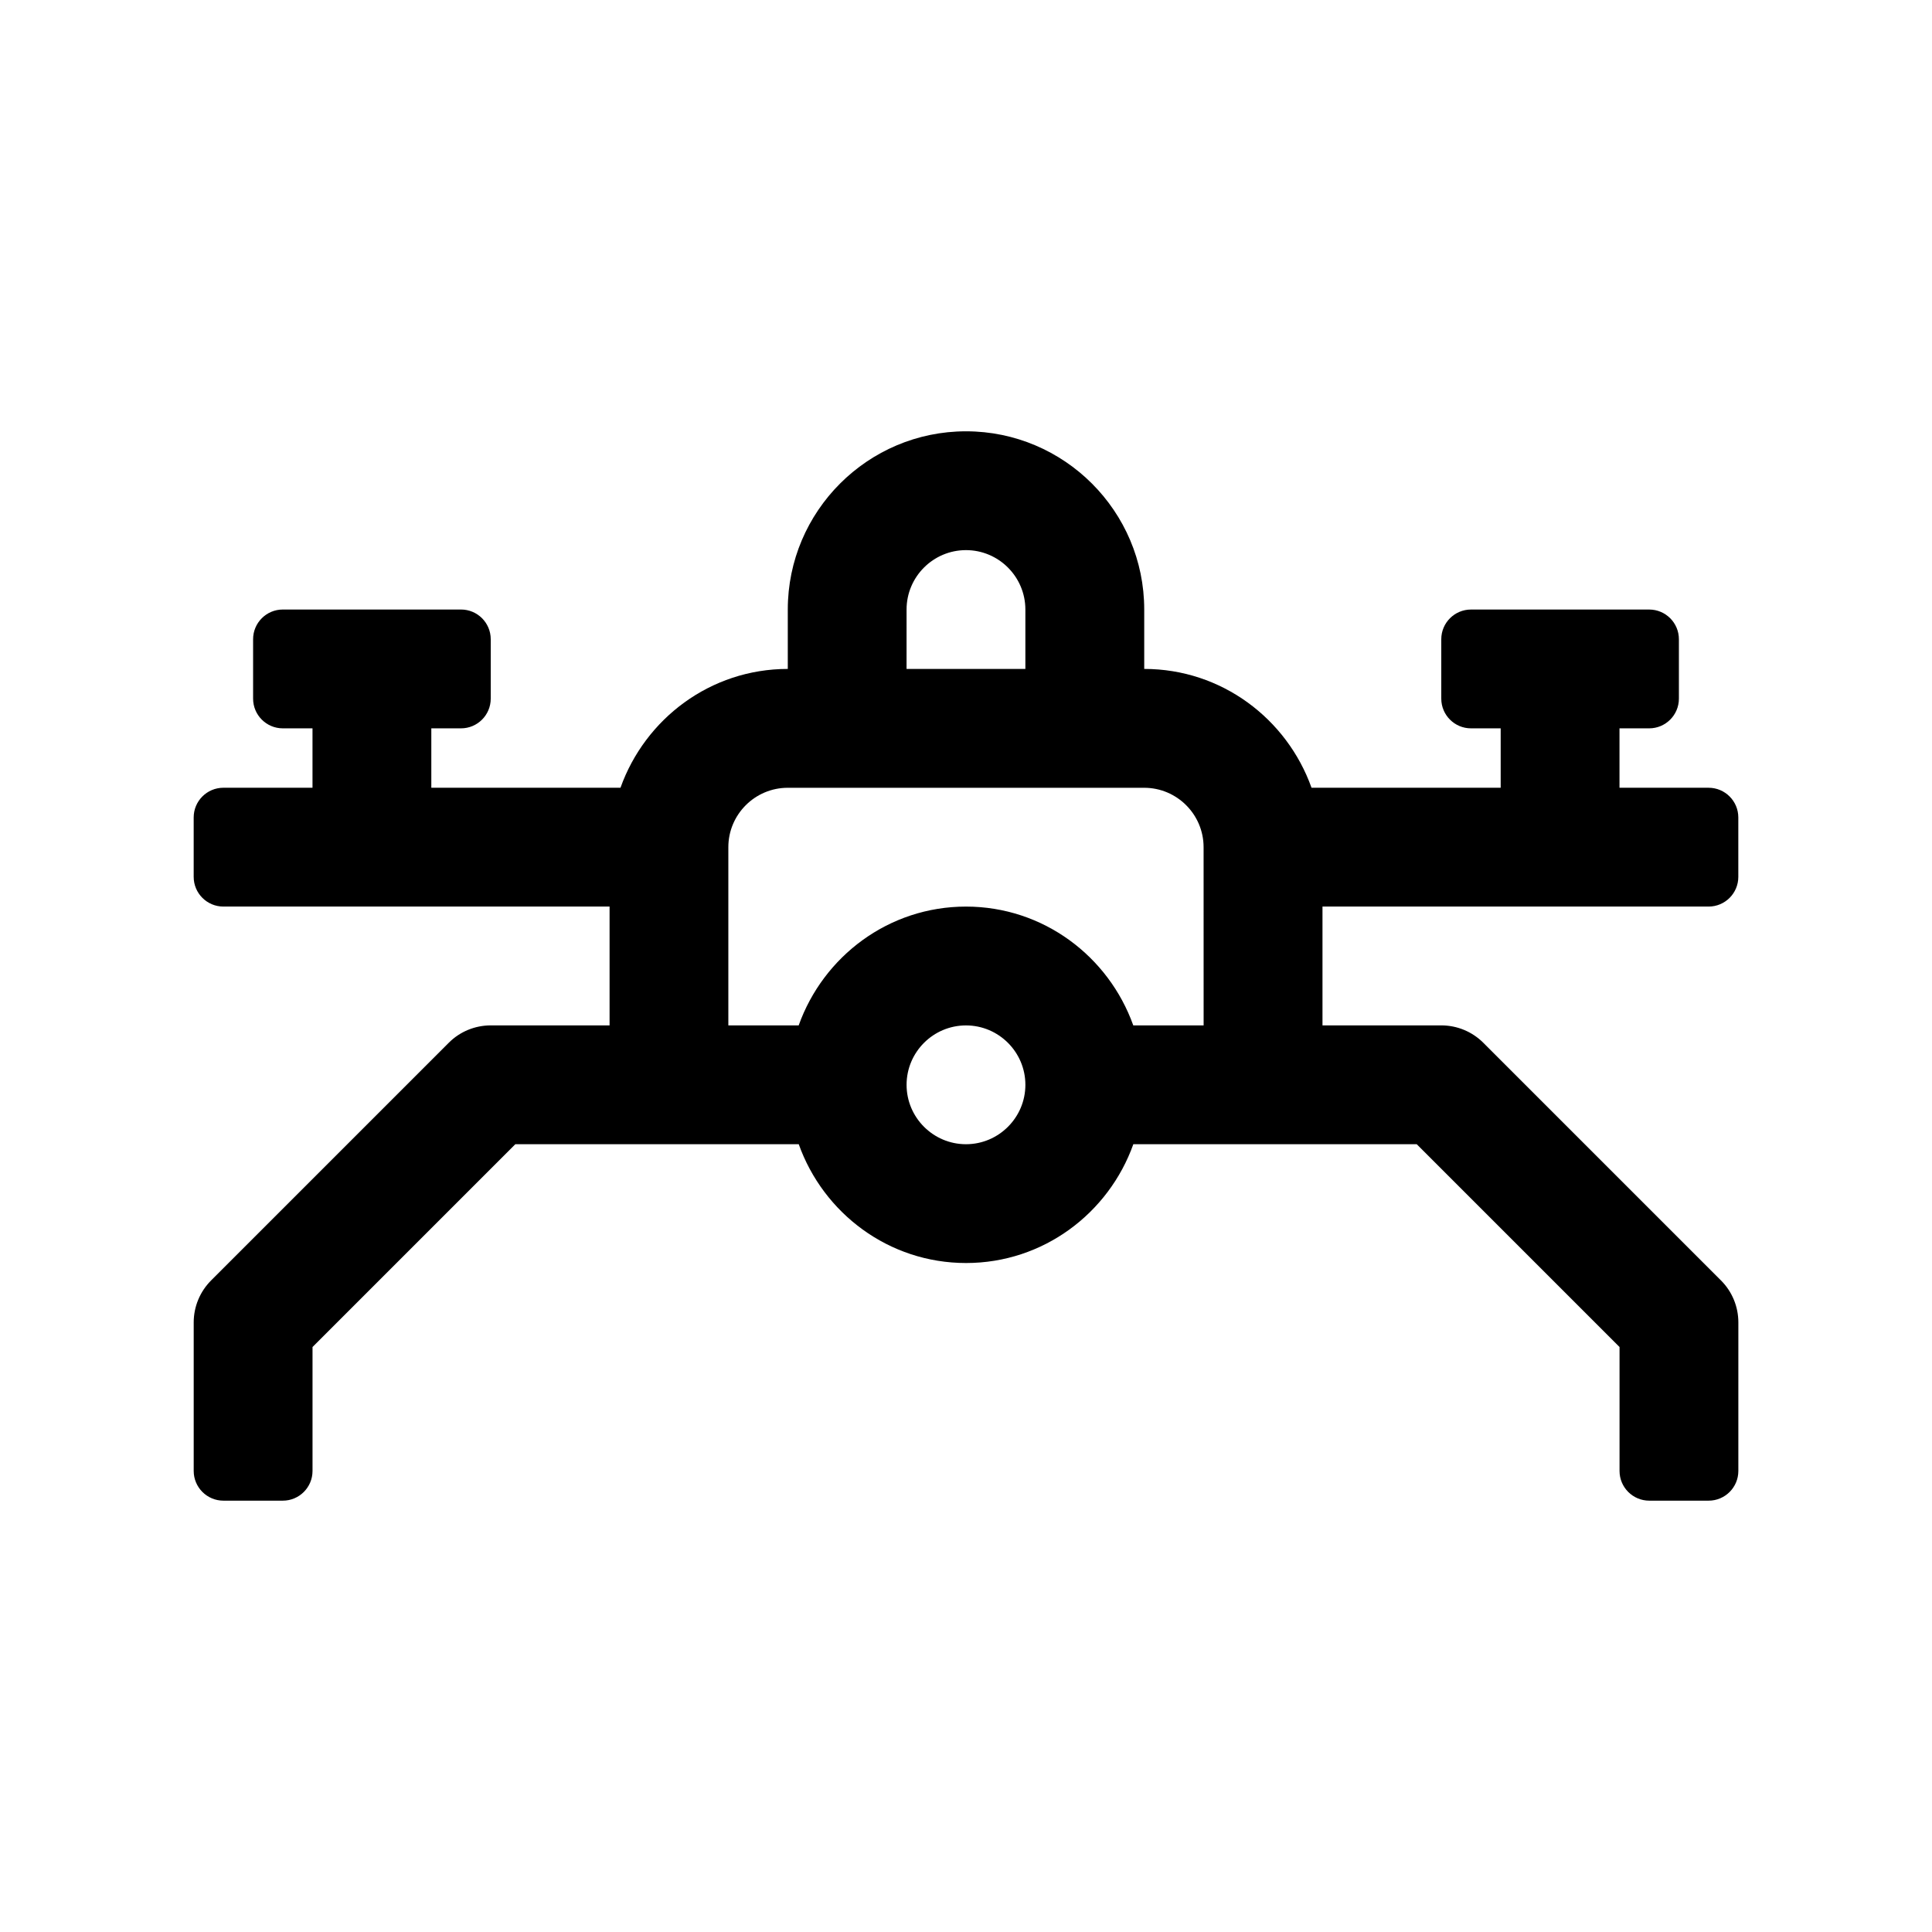
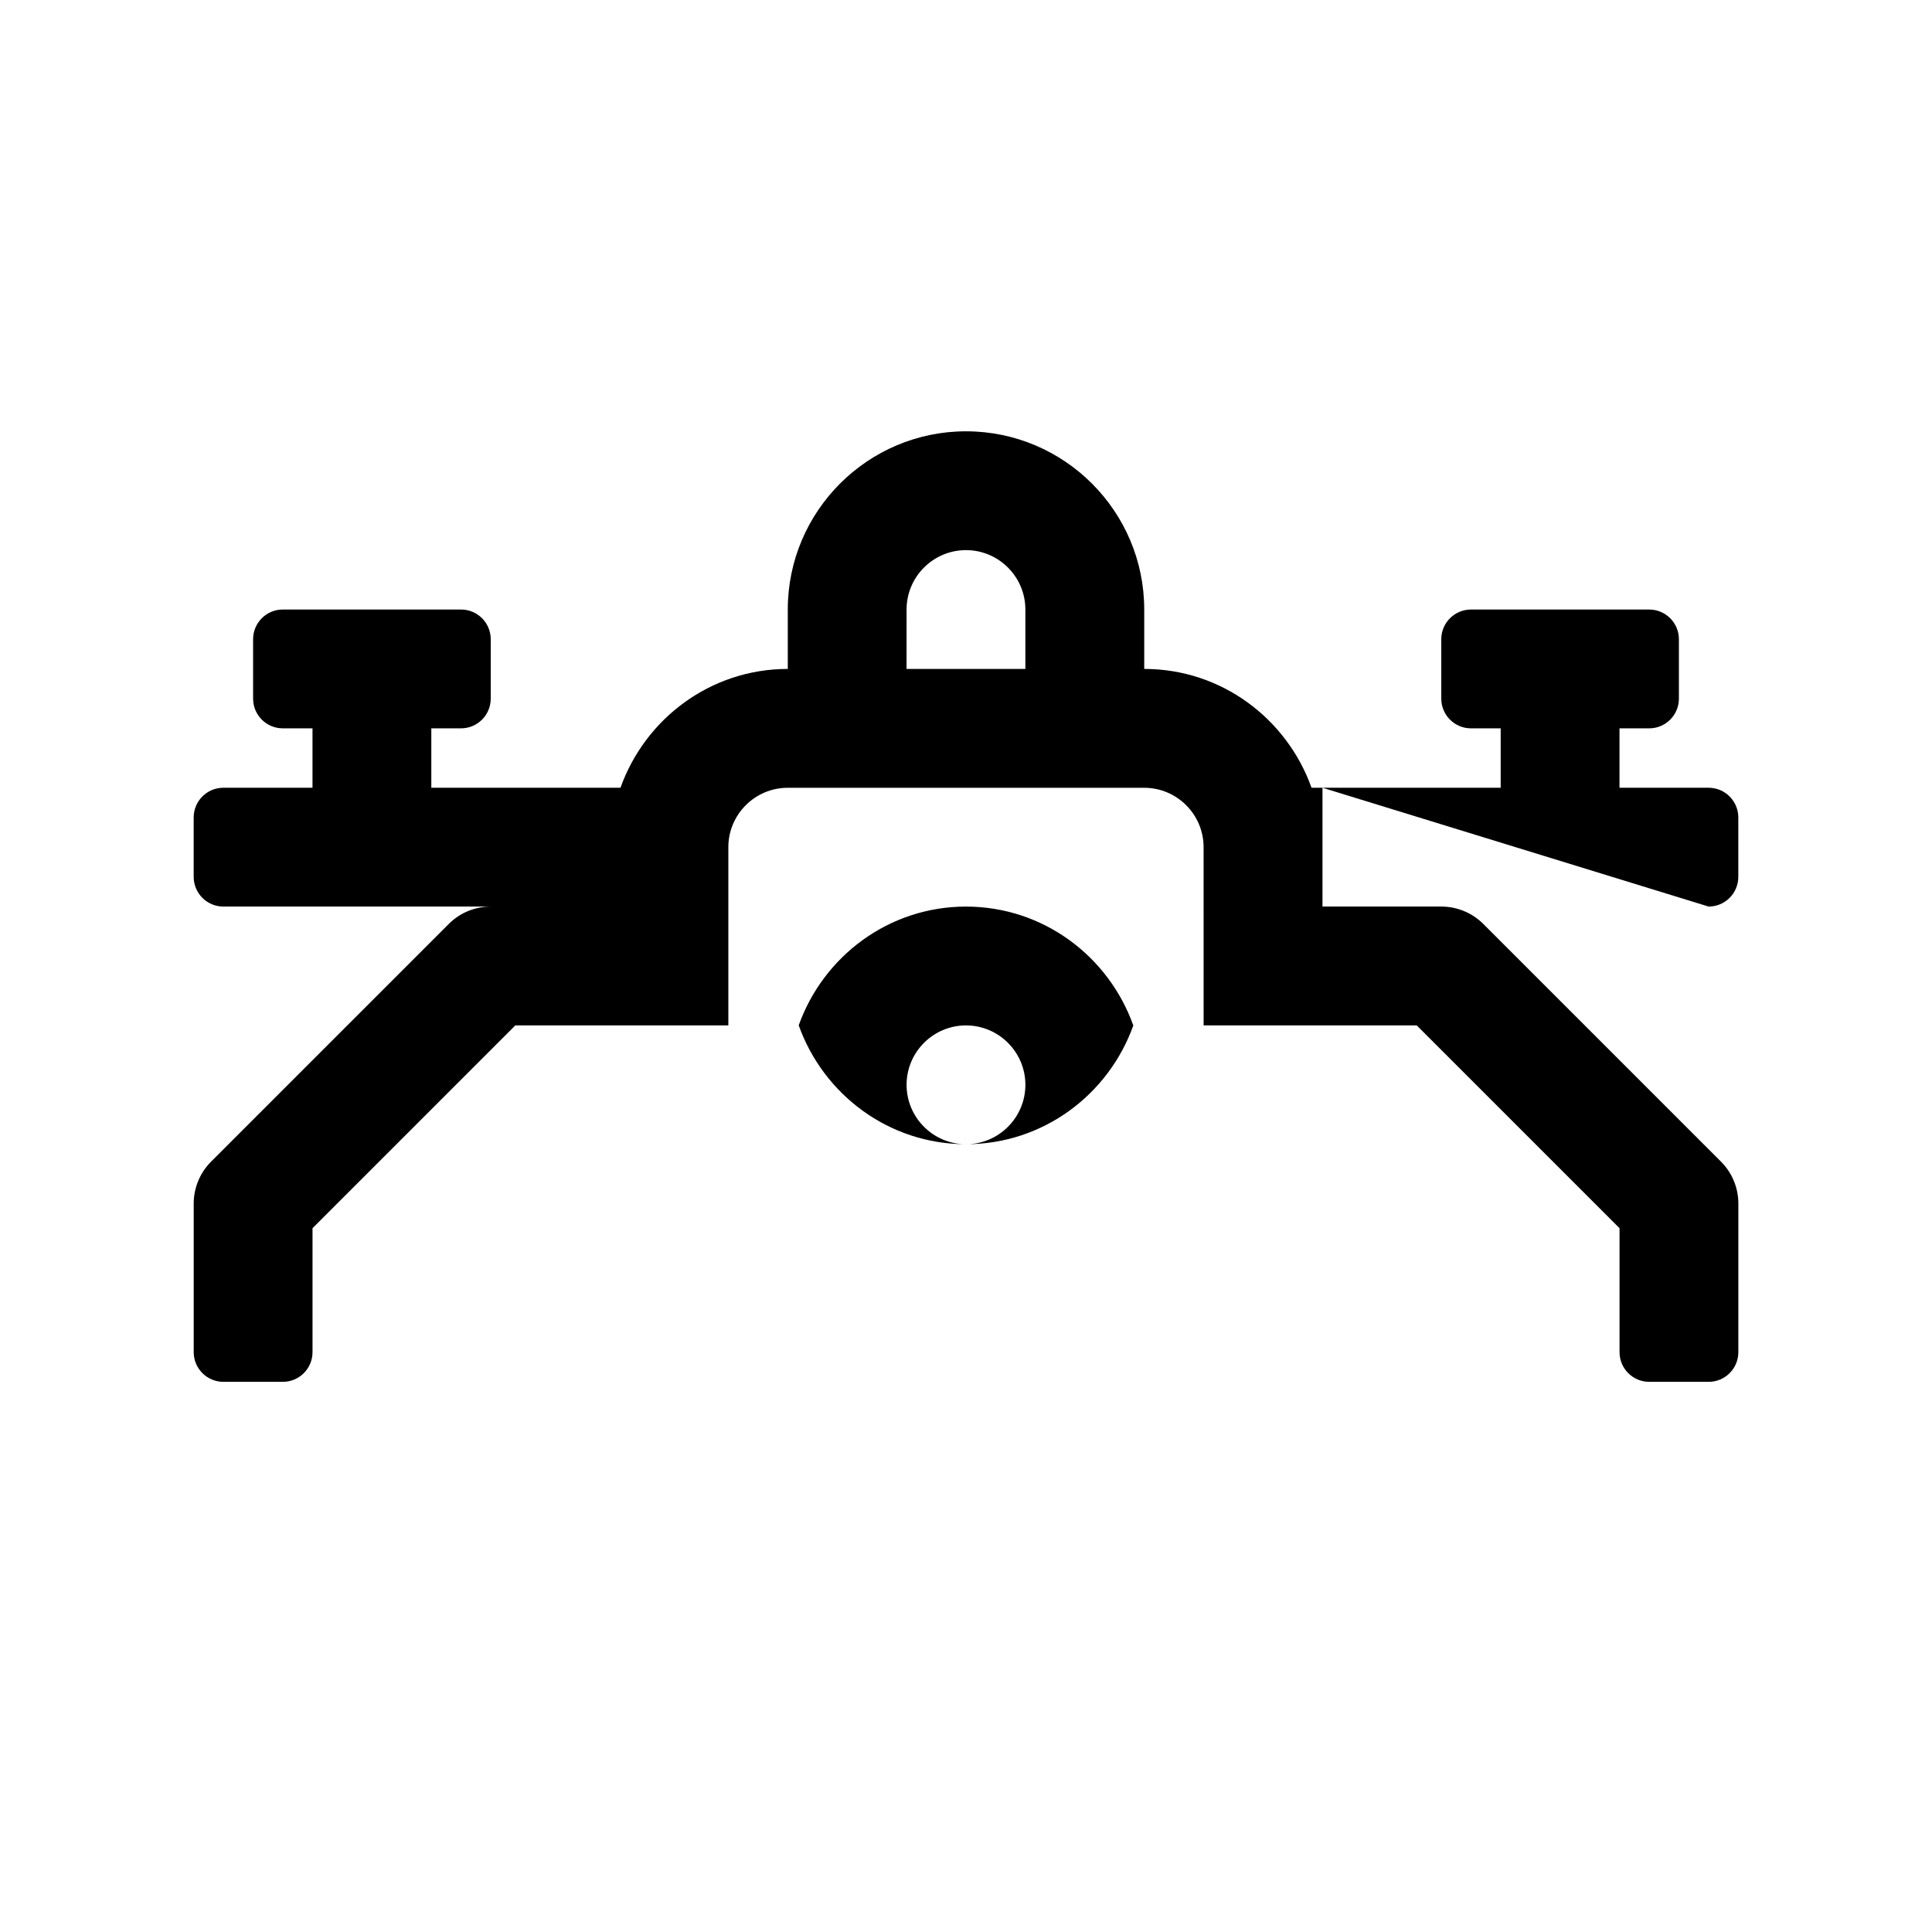
<svg xmlns="http://www.w3.org/2000/svg" fill="#000000" width="800px" height="800px" version="1.1" viewBox="144 144 512 512">
-   <path d="m596.8 384.25c4.344 0 7.871-3.527 7.871-7.871v-15.742c0-4.344-3.527-7.871-7.871-7.871l-23.617-0.004v-15.742h7.871c4.344 0 7.871-3.527 7.871-7.871v-15.742c0-4.344-3.527-7.871-7.871-7.871h-47.23c-4.344 0-7.871 3.527-7.871 7.871v15.742c0 4.344 3.527 7.871 7.871 7.871h7.871v15.742h-50.129c-6.519-18.277-23.836-31.488-44.336-31.488v-15.742c0-26.039-21.191-47.23-47.23-47.23s-47.23 21.191-47.23 47.23v15.742c-20.5 0-37.816 13.211-44.336 31.488h-50.133v-15.742h7.871c4.348 0 7.875-3.527 7.875-7.875v-15.742c0-4.344-3.527-7.871-7.871-7.871h-47.23c-4.348 0-7.875 3.527-7.875 7.871v15.742c0 4.348 3.527 7.875 7.871 7.875h7.871v15.742h-23.613c-4.348 0-7.875 3.527-7.875 7.871v15.742c0 4.348 3.527 7.875 7.875 7.875h102.34v31.488h-31.488c-4.172 0-8.188 1.652-11.133 4.613l-62.977 62.977c-2.957 2.961-4.613 6.957-4.613 11.129v39.359c0 4.348 3.527 7.875 7.875 7.875h15.742c4.348 0 7.871-3.527 7.871-7.871v-32.844l53.75-53.75h75.102c6.519 18.277 23.836 31.488 44.336 31.488s37.816-13.211 44.336-31.488h75.098l53.75 53.75v32.844c0 4.344 3.527 7.871 7.871 7.871h15.742c4.344 0 7.871-3.527 7.871-7.871l0.004-39.363c0-4.172-1.652-8.188-4.613-11.133l-62.977-62.977c-2.961-2.957-6.957-4.609-11.133-4.609h-31.488v-31.488zm-212.55-78.719c0-8.676 7.07-15.742 15.742-15.742 8.676 0 15.742 7.07 15.742 15.742v15.742h-31.488zm15.746 141.7c-8.676 0-15.742-7.07-15.742-15.742 0-8.676 7.07-15.742 15.742-15.742 8.676 0 15.742 7.07 15.742 15.742s-7.07 15.742-15.742 15.742zm62.977-31.488h-18.641c-6.519-18.277-23.836-31.488-44.336-31.488s-37.816 13.211-44.336 31.488h-18.641v-47.23c0-8.676 7.07-15.742 15.742-15.742h94.461c8.676 0 15.742 7.07 15.742 15.742z" />
+   <path d="m596.8 384.25c4.344 0 7.871-3.527 7.871-7.871v-15.742c0-4.344-3.527-7.871-7.871-7.871l-23.617-0.004v-15.742h7.871c4.344 0 7.871-3.527 7.871-7.871v-15.742c0-4.344-3.527-7.871-7.871-7.871h-47.23c-4.344 0-7.871 3.527-7.871 7.871v15.742c0 4.344 3.527 7.871 7.871 7.871h7.871v15.742h-50.129c-6.519-18.277-23.836-31.488-44.336-31.488v-15.742c0-26.039-21.191-47.23-47.23-47.23s-47.23 21.191-47.23 47.23v15.742c-20.5 0-37.816 13.211-44.336 31.488h-50.133v-15.742h7.871c4.348 0 7.875-3.527 7.875-7.875v-15.742c0-4.344-3.527-7.871-7.871-7.871h-47.23c-4.348 0-7.875 3.527-7.875 7.871v15.742c0 4.348 3.527 7.875 7.871 7.875h7.871v15.742h-23.613c-4.348 0-7.875 3.527-7.875 7.871v15.742c0 4.348 3.527 7.875 7.875 7.875h102.34h-31.488c-4.172 0-8.188 1.652-11.133 4.613l-62.977 62.977c-2.957 2.961-4.613 6.957-4.613 11.129v39.359c0 4.348 3.527 7.875 7.875 7.875h15.742c4.348 0 7.871-3.527 7.871-7.871v-32.844l53.75-53.75h75.102c6.519 18.277 23.836 31.488 44.336 31.488s37.816-13.211 44.336-31.488h75.098l53.75 53.75v32.844c0 4.344 3.527 7.871 7.871 7.871h15.742c4.344 0 7.871-3.527 7.871-7.871l0.004-39.363c0-4.172-1.652-8.188-4.613-11.133l-62.977-62.977c-2.961-2.957-6.957-4.609-11.133-4.609h-31.488v-31.488zm-212.55-78.719c0-8.676 7.07-15.742 15.742-15.742 8.676 0 15.742 7.07 15.742 15.742v15.742h-31.488zm15.746 141.7c-8.676 0-15.742-7.07-15.742-15.742 0-8.676 7.07-15.742 15.742-15.742 8.676 0 15.742 7.07 15.742 15.742s-7.07 15.742-15.742 15.742zm62.977-31.488h-18.641c-6.519-18.277-23.836-31.488-44.336-31.488s-37.816 13.211-44.336 31.488h-18.641v-47.23c0-8.676 7.07-15.742 15.742-15.742h94.461c8.676 0 15.742 7.07 15.742 15.742z" />
</svg>